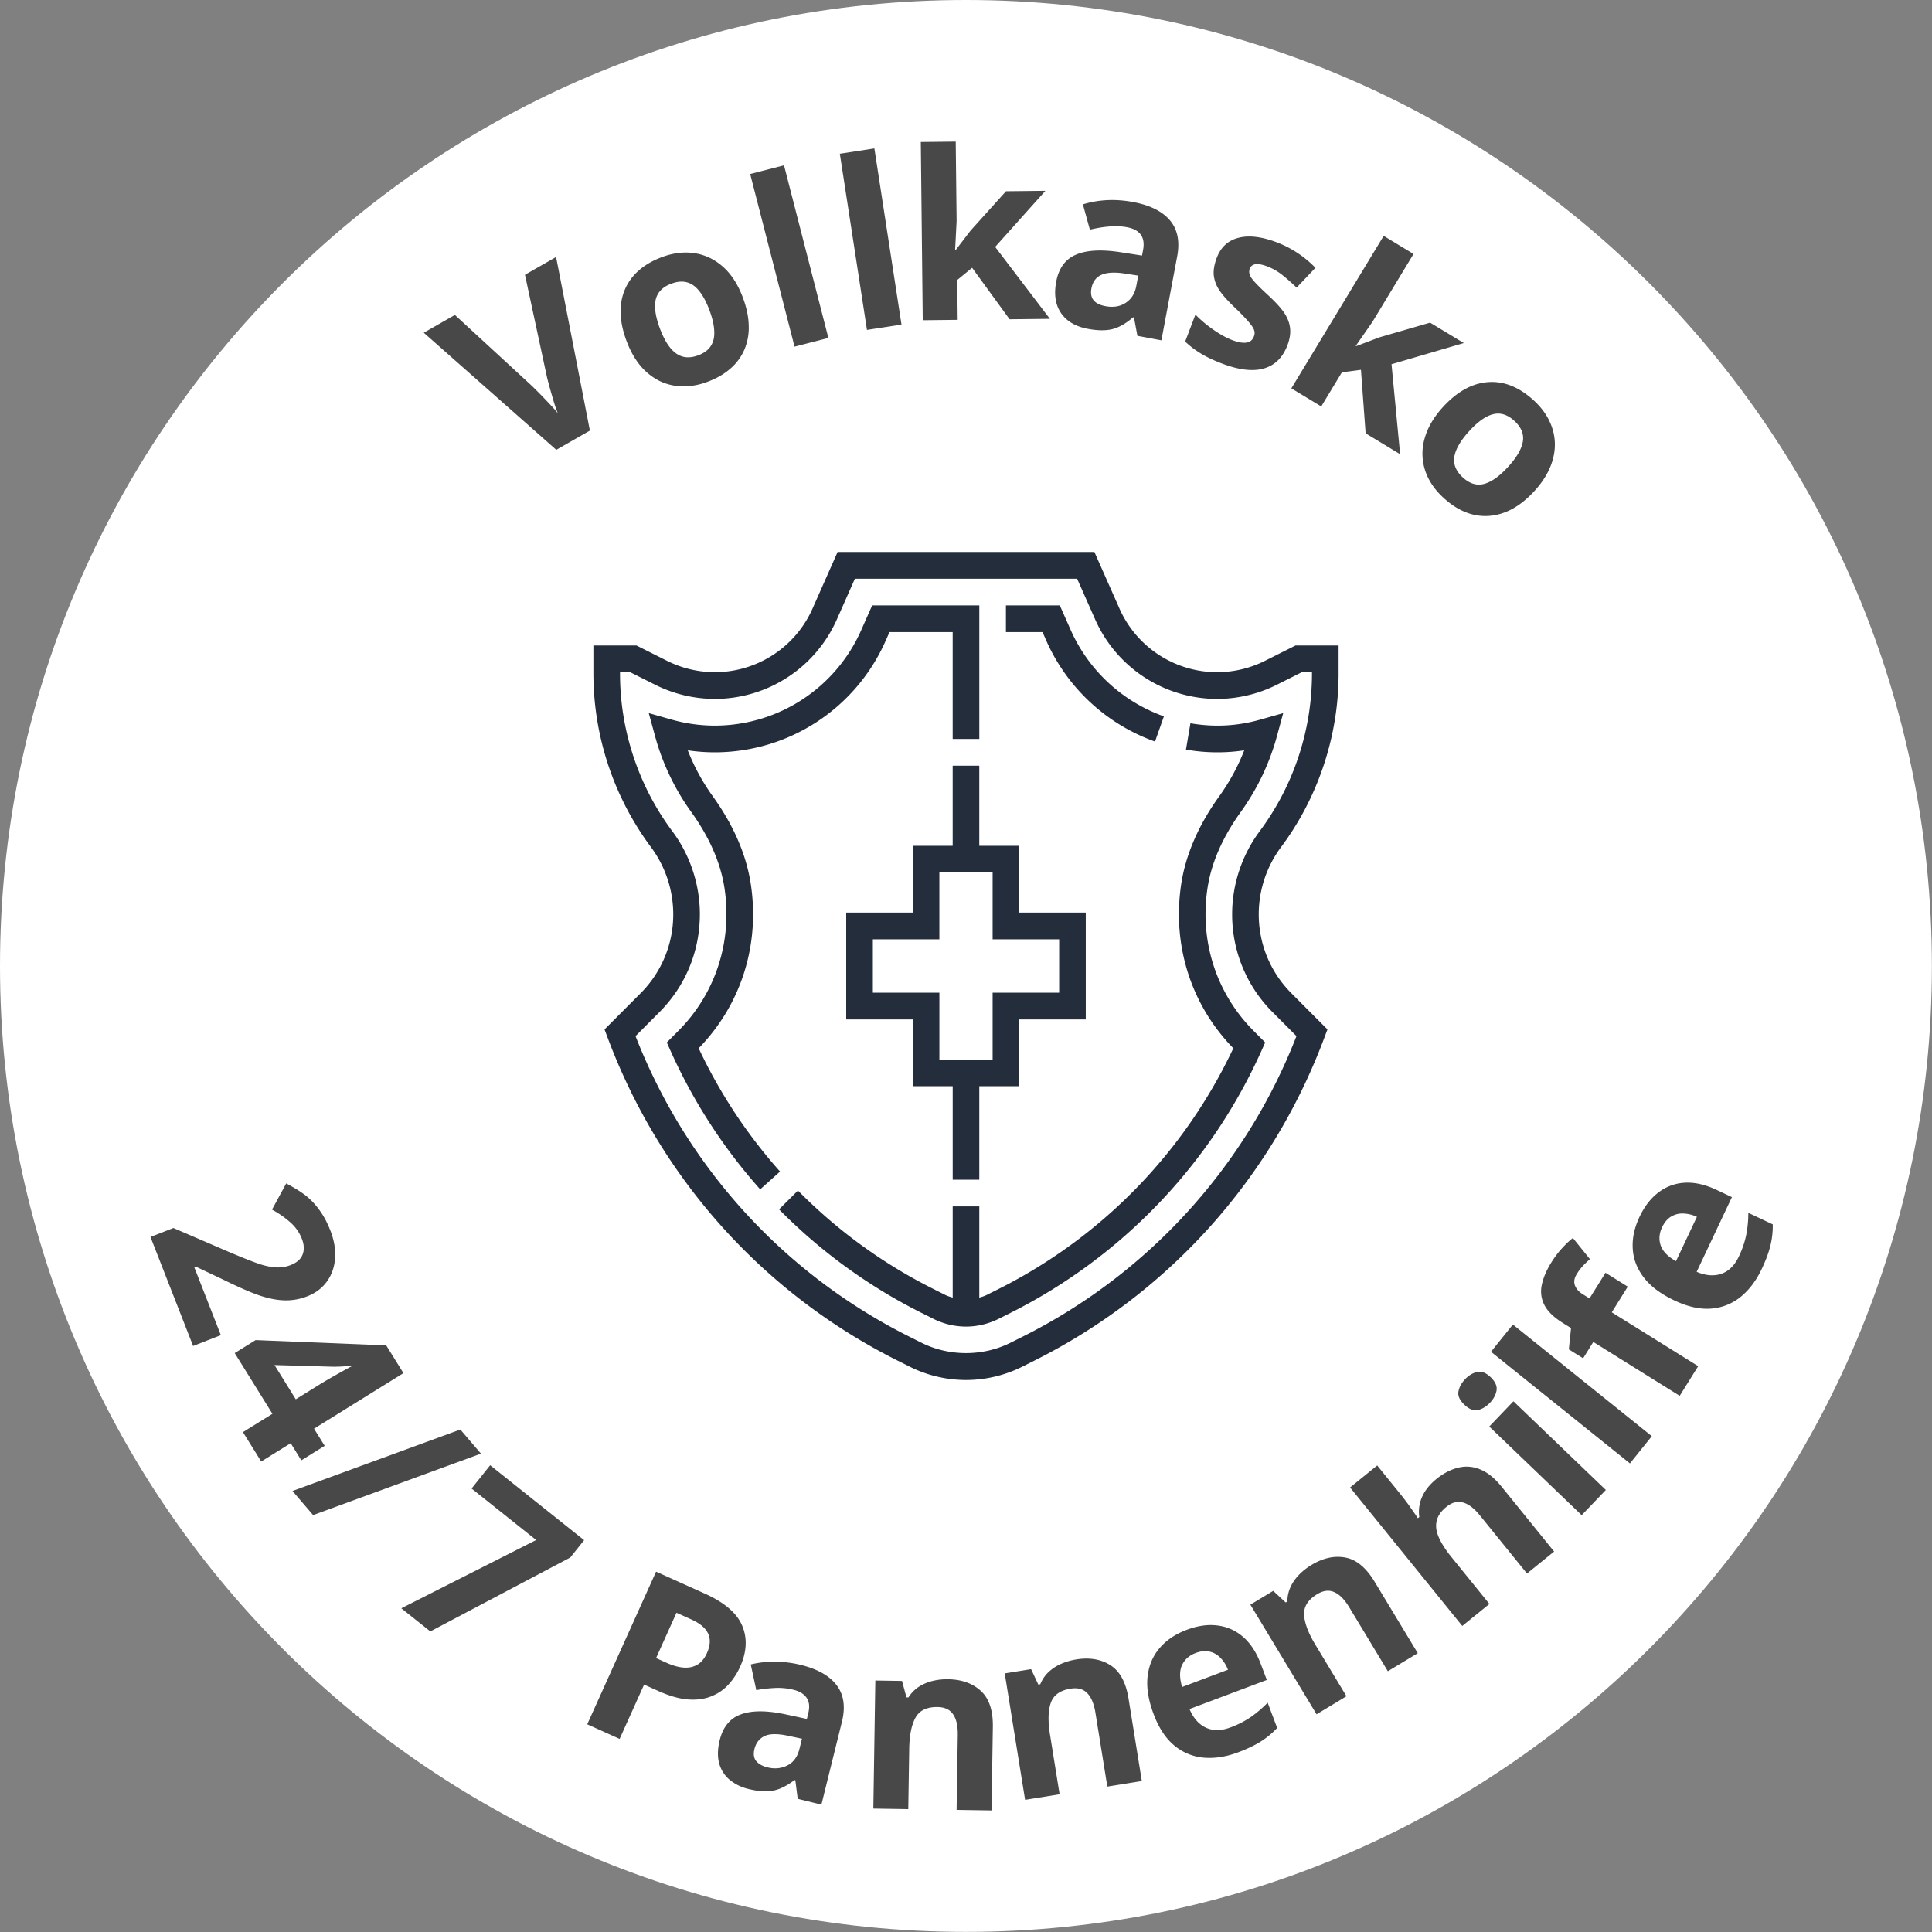
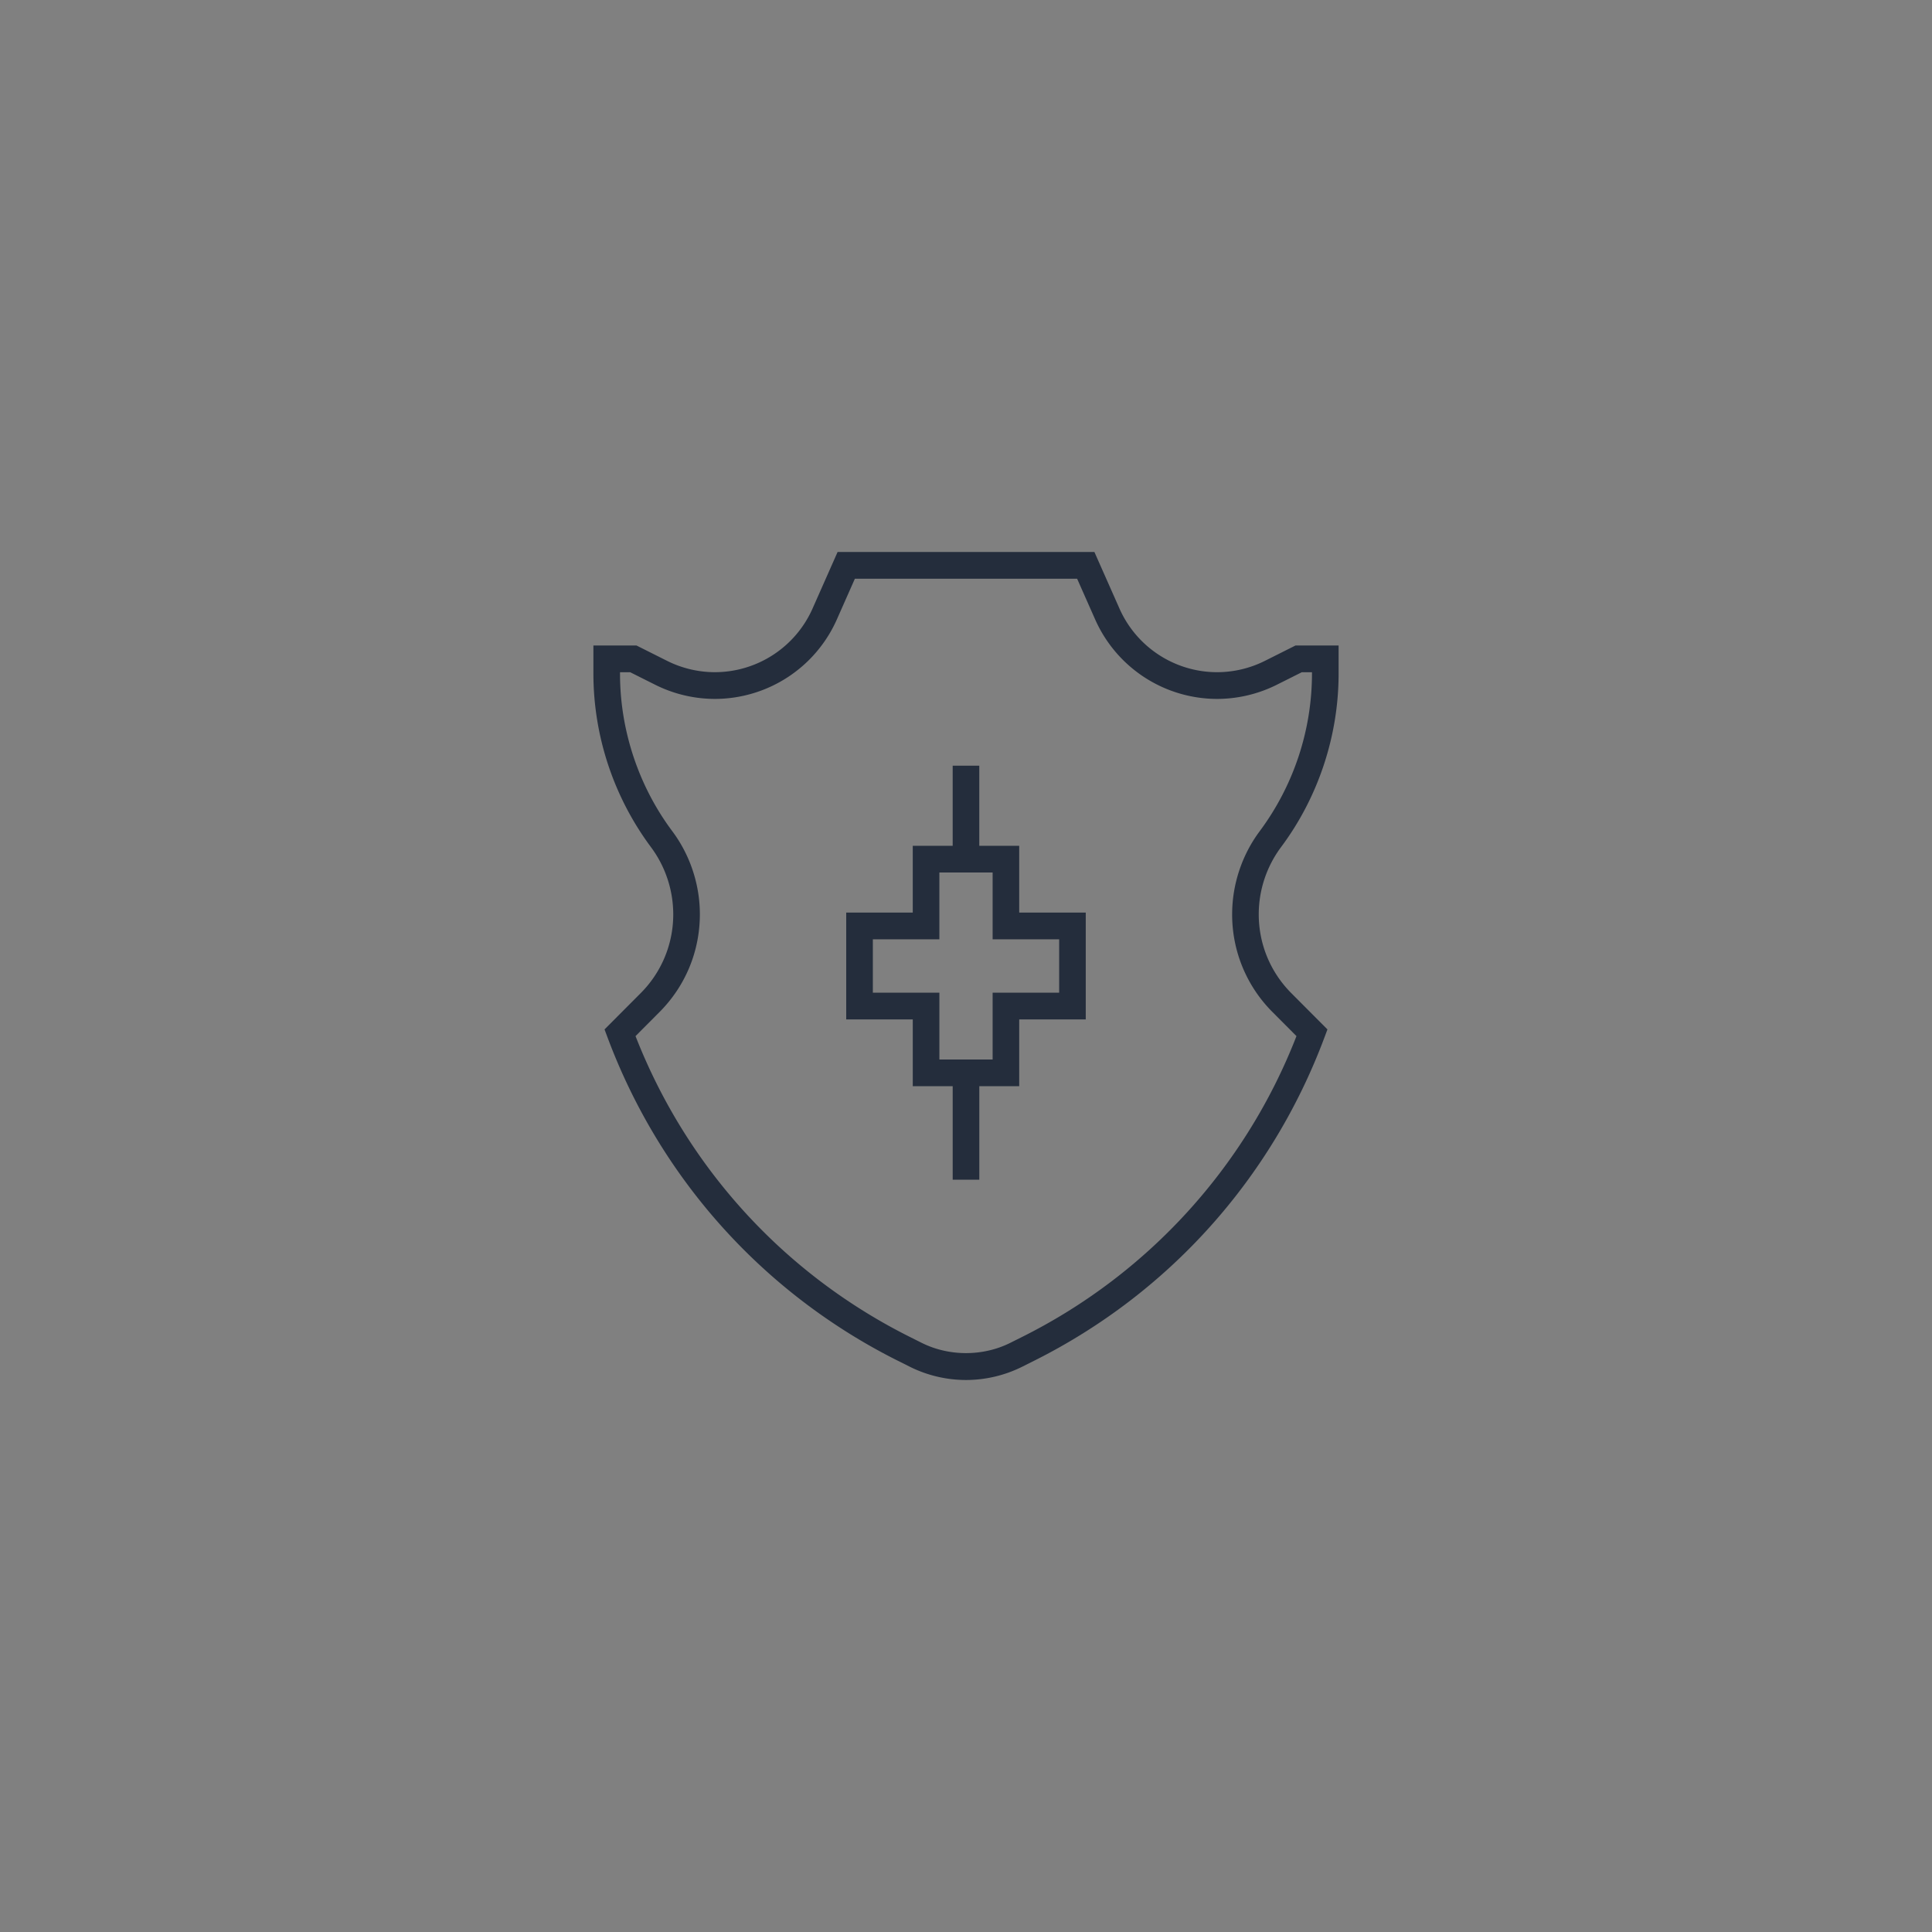
<svg xmlns="http://www.w3.org/2000/svg" width="140" height="140" fill="none">
  <rect width="100%" height="100%" fill="#808080" stroke="none" />
-   <path d="M69.996 139.992c38.658 0 69.996-31.338 69.996-69.996C139.992 31.338 108.654 0 69.996 0 31.338 0 0 31.338 0 69.996c0 38.658 31.338 69.996 69.996 69.996Z" fill="#fff" />
-   <path d="m13.994 97.536-3.09-7.9 1.663-.65 3.977 1.715c1.19.504 2 .82 2.43.949.436.126.817.19 1.145.193.328.003.644-.055.948-.174.454-.178.742-.436.865-.775.125-.334.105-.71-.058-1.127a3.092 3.092 0 0 0-.8-1.158 7.064 7.064 0 0 0-1.363-.955l1.03-1.9c.692.37 1.208.7 1.547.99.338.29.644.63.916 1.023.278.39.521.854.731 1.39.276.706.391 1.38.345 2.022-.046.642-.242 1.203-.59 1.683-.346.48-.819.838-1.417 1.071a4.166 4.166 0 0 1-1.577.296c-.524-.003-1.102-.104-1.732-.303-.628-.194-1.575-.602-2.84-1.224l-1.937-.918-.109.042 1.926 4.924-2.01.786Zm7.841 8.285-.77-1.241-2.137 1.327-1.323-2.129 2.136-1.328-2.733-4.4 1.515-.941 9.464.384 1.249 2.01-6.48 4.025.771 1.241-1.692 1.052Zm-.402-4.422 1.749-1.086c.291-.181.722-.433 1.291-.754.57-.32.903-.502 1-.543l-.034-.057c-.494.066-1 .09-1.518.074l-4.03-.116 1.542 2.482Zm13.419 3.937-12.162 4.453-1.495-1.747 12.163-4.453 1.494 1.747Zm-5.772 11.207 9.773-4.948-4.68-3.731 1.346-1.687 6.809 5.428-1.004 1.259-10.14 5.355-2.104-1.676Zm21.996-1.063c1.427.643 2.33 1.421 2.709 2.332.38.906.329 1.896-.156 2.971a4.85 4.85 0 0 1-.847 1.293c-.344.373-.76.656-1.248.849-.482.195-1.044.27-1.685.224-.638-.051-1.361-.259-2.168-.623l-1.007-.453-1.774 3.935-2.346-1.058 4.988-11.063 3.534 1.593Zm-.988 1.867-1.067-.481-1.48 3.285.772.347c.438.198.845.312 1.22.342.376.029.707-.04.995-.208.288-.167.52-.445.695-.834.246-.545.276-1.016.092-1.415-.182-.404-.591-.749-1.227-1.036Zm7.964 3.305c1.208.299 2.07.792 2.584 1.478.514.686.638 1.566.372 2.641l-1.486 6.002-1.717-.425-.172-1.342-.064-.016a4.738 4.738 0 0 1-.985.594 2.8 2.8 0 0 1-1.039.222c-.373.01-.81-.047-1.309-.171a3.358 3.358 0 0 1-1.358-.661 2.345 2.345 0 0 1-.76-1.18c-.136-.484-.124-1.051.037-1.701.237-.956.747-1.577 1.53-1.862.784-.29 1.854-.293 3.209-.009l1.575.339.098-.395c.117-.473.08-.85-.113-1.131-.193-.282-.51-.477-.95-.586a4.627 4.627 0 0 0-1.327-.132c-.45.02-.907.072-1.373.156l-.402-1.861a7.167 7.167 0 0 1 1.75-.199 7.979 7.979 0 0 1 1.9.239Zm.062 5.343-.959-.203c-.8-.176-1.389-.17-1.765.016-.372.187-.61.496-.717.925-.093.376-.05.672.13.888.182.21.45.359.805.447.526.13 1.008.084 1.445-.138.443-.221.735-.619.877-1.194l.184-.741Zm10.59-4.31c.99.016 1.783.299 2.377.851.595.546.883 1.414.864 2.604l-.094 6.05-2.532-.039.085-5.42c.01-.664-.103-1.167-.342-1.508-.232-.341-.606-.516-1.12-.524-.775-.012-1.308.242-1.598.764-.29.521-.444 1.277-.459 2.267l-.068 4.366-2.532-.04.145-9.279 1.934.03.322 1.192.141.003c.204-.318.455-.574.751-.769a3.25 3.25 0 0 1 .995-.424c.366-.089.743-.13 1.13-.124Zm9.279-1.435c.978-.157 1.808-.017 2.49.423.68.434 1.116 1.238 1.305 2.413l.963 5.974-2.5.403-.862-5.352c-.106-.655-.305-1.13-.6-1.425-.288-.295-.686-.402-1.194-.32-.765.123-1.245.467-1.44 1.031-.195.564-.214 1.335-.056 2.312l.694 4.311-2.5.403-1.476-9.162 1.91-.308.525 1.118.139-.023c.145-.348.347-.644.605-.887a3.23 3.23 0 0 1 .905-.592c.346-.151.71-.257 1.092-.319Zm8.006-2.145c.802-.302 1.552-.407 2.25-.314.694.087 1.31.364 1.846.83.536.467.963 1.122 1.28 1.966l.434 1.15-5.602 2.107c.277.659.674 1.109 1.191 1.352.52.236 1.115.229 1.783-.023a6.727 6.727 0 0 0 1.459-.744 8.253 8.253 0 0 0 1.229-1.047l.69 1.833c-.35.374-.743.699-1.177.975-.43.274-.978.536-1.646.788-.87.327-1.702.457-2.496.389a3.841 3.841 0 0 1-2.13-.875c-.626-.515-1.126-1.273-1.502-2.273-.382-1.015-.53-1.923-.44-2.725.091-.809.382-1.498.871-2.067.488-.573 1.141-1.014 1.96-1.322Zm.65 1.68c-.462.173-.79.465-.984.875-.19.409-.188.937.003 1.587l3.325-1.251a2.506 2.506 0 0 0-.548-.867 1.557 1.557 0 0 0-.79-.448c-.298-.071-.634-.036-1.007.104Zm8.39-6.379c.848-.512 1.67-.691 2.467-.539.794.148 1.498.731 2.113 1.749l3.128 5.18-2.167 1.309-2.802-4.64c-.343-.568-.707-.934-1.09-1.097-.378-.166-.787-.116-1.227.15-.664.4-.98.899-.95 1.494.03.596.301 1.318.813 2.166l2.257 3.738-2.167 1.309-4.797-7.945 1.655-.999.905.84.121-.073a2.56 2.56 0 0 1 .23-1.05c.152-.325.358-.621.617-.887.264-.27.562-.504.894-.705Zm4.769-7.213 1.657 2.045c.289.357.551.707.787 1.05.24.34.407.582.502.726l.103-.084a2.763 2.763 0 0 1 .057-1.05c.09-.329.234-.635.433-.917.199-.282.446-.543.743-.784.52-.421 1.049-.696 1.586-.825a2.516 2.516 0 0 1 1.597.126c.529.213 1.044.629 1.546 1.248l3.809 4.702-1.967 1.593-3.412-4.211c-.418-.516-.828-.828-1.23-.937-.402-.109-.8-.004-1.196.317-.395.32-.632.665-.71 1.035-.082.365-.025.764.169 1.198.191.429.494.9.909 1.411l2.748 3.393-1.967 1.593-8.13-10.035 1.966-1.594Zm9.871-4.65 6.697 6.425-1.752 1.827-6.698-6.424 1.753-1.828Zm-3.497-1.606c.26-.271.548-.444.864-.517.311-.077.639.05.982.379.34.326.482.649.426.972-.06.318-.221.613-.481.884-.264.276-.554.45-.87.523-.315.065-.643-.065-.982-.39-.344-.33-.486-.65-.425-.96.059-.318.222-.615.486-.89Zm13.525 4.134-1.586 1.974-10.069-8.09 1.586-1.973 10.069 8.089Zm-1.743-10.835-1.159 1.86 6.262 3.903-1.339 2.148-6.262-3.903-.738 1.184-1.035-.646.16-1.543-.578-.36c-.672-.419-1.123-.857-1.353-1.313a2.163 2.163 0 0 1-.188-1.457c.106-.515.336-1.056.69-1.624.26-.418.533-.777.817-1.076.279-.302.529-.534.748-.697l1.235 1.532a7.364 7.364 0 0 0-.474.448 3.618 3.618 0 0 0-.476.623c-.188.3-.234.578-.138.833.093.248.281.46.563.635l.493.307 1.159-1.86 1.613 1.006Zm.848-5.05c.366-.775.831-1.373 1.396-1.792a3.4 3.4 0 0 1 1.904-.69c.709-.038 1.472.136 2.288.52l1.111.525-2.554 5.412c.658.28 1.257.327 1.797.141.538-.193.959-.612 1.263-1.258a6.76 6.76 0 0 0 .529-1.55 8.28 8.28 0 0 0 .153-1.607l1.772.836a6.031 6.031 0 0 1-.166 1.519c-.117.495-.328 1.066-.633 1.711-.397.841-.904 1.514-1.521 2.018a3.84 3.84 0 0 1-2.138.855c-.808.065-1.695-.13-2.661-.586-.981-.462-1.718-1.012-2.213-1.65-.498-.644-.769-1.341-.813-2.09-.049-.752.113-1.523.486-2.314Zm1.636.754c-.21.445-.242.883-.097 1.313.149.425.518.804 1.107 1.137l1.516-3.213a2.503 2.503 0 0 0-.997-.241 1.56 1.56 0 0 0-.879.228c-.263.157-.48.416-.65.776ZM40.296 18.622l2.45 12.581-2.435 1.394-9.603-8.486 2.255-1.29 5.569 5.132a37.498 37.498 0 0 1 1.267 1.293c.265.275.473.51.623.705a11.455 11.455 0 0 1-.307-.886c-.107-.366-.207-.713-.3-1.043-.091-.337-.151-.57-.181-.7l-1.593-7.41 2.255-1.29Zm13.533 2.935c.272.725.414 1.405.427 2.038a4.056 4.056 0 0 1-.314 1.74 3.8 3.8 0 0 1-1.01 1.372c-.444.39-.993.709-1.646.954a5 5 0 0 1-1.797.337 4.004 4.004 0 0 1-1.656-.372 4.335 4.335 0 0 1-1.404-1.096c-.411-.484-.753-1.089-1.025-1.814-.362-.964-.497-1.844-.405-2.64a3.76 3.76 0 0 1 .89-2.072c.502-.584 1.19-1.04 2.066-1.369.814-.305 1.599-.402 2.356-.29.762.11 1.448.433 2.056.967.613.533 1.1 1.28 1.462 2.245Zm-6.008 2.252c.214.57.455 1.026.726 1.368.27.342.574.562.912.66.338.098.72.067 1.144-.092.42-.158.722-.383.908-.677.19-.296.272-.661.245-1.094-.02-.436-.138-.938-.352-1.508-.216-.575-.457-1.029-.723-1.36-.263-.339-.562-.555-.899-.647-.336-.093-.716-.06-1.141.1-.627.235-1.002.62-1.126 1.158-.119.535-.017 1.232.306 2.092Zm12.207.681-2.452.63-3.215-12.51 2.452-.63 3.215 12.51Zm5.298-.968-2.502.385-1.966-12.765 2.503-.386 1.965 12.766Zm3.917-5.39 1.089-1.423 2.567-2.85 2.855-.032-3.641 4.066 3.967 5.211-2.922.032-2.714-3.73-1.078.883.032 2.888-2.532.028-.14-12.915 2.53-.028.064 5.76-.11 2.11h.033Zm13.178 6.204-.248-1.33-.065-.013c-.518.45-1.02.735-1.504.858-.478.118-1.074.11-1.786-.024-.876-.164-1.52-.544-1.931-1.14-.407-.594-.523-1.354-.349-2.278.182-.968.653-1.617 1.414-1.947.766-.335 1.837-.398 3.211-.19l1.592.248.075-.4c.174-.924-.212-1.475-1.159-1.653-.728-.137-1.626-.078-2.694.177l-.507-1.835c1.153-.352 2.368-.408 3.646-.167 1.224.23 2.112.673 2.664 1.328.553.656.727 1.528.522 2.615l-1.143 6.078-1.738-.327Zm.06-4.364-.968-.148c-.727-.114-1.29-.085-1.689.088-.398.173-.644.504-.736.993-.131.702.205 1.128 1.01 1.28.576.108 1.067.029 1.472-.239.41-.266.668-.674.77-1.223l.142-.75Zm10.812 5.048c-.339.89-.907 1.45-1.705 1.68-.792.231-1.804.113-3.035-.355-.631-.24-1.152-.489-1.564-.746a6.353 6.353 0 0 1-1.107-.847l.743-1.955c.361.374.79.735 1.284 1.083.5.35.96.605 1.38.764.858.327 1.382.242 1.57-.255a.65.65 0 0 0 .001-.515c-.068-.162-.215-.369-.44-.62a14.7 14.7 0 0 0-.919-.945c-.56-.533-.954-.978-1.179-1.336a2.4 2.4 0 0 1-.373-1.074c-.022-.364.053-.77.224-1.22.293-.771.817-1.253 1.571-1.446.761-.196 1.69-.085 2.787.332a7.716 7.716 0 0 1 2.79 1.842l-1.363 1.435a14.061 14.061 0 0 0-1.044-.92 4.093 4.093 0 0 0-1.089-.619c-.698-.265-1.119-.209-1.263.169-.08.212-.039.438.125.677.168.242.575.66 1.22 1.254.573.532.972.977 1.197 1.335.225.358.353.72.385 1.088.032.367-.033.765-.197 1.195Zm4.979.064 1.675-.635 3.684-1.069 2.443 1.479-5.238 1.535.623 6.52-2.5-1.514-.338-4.6-1.382.182-1.496 2.471-2.166-1.311 6.69-11.049 2.165 1.311-2.983 4.928-1.206 1.735.029.017Zm8.192 6.158c-.619.678-.978 1.292-1.074 1.84-.093.553.112 1.059.615 1.518.498.455 1.013.61 1.543.465.538-.146 1.118-.56 1.741-1.242.62-.679.974-1.288 1.063-1.829.09-.54-.117-1.04-.62-1.5-.498-.455-1.013-.614-1.543-.476-.527.133-1.102.541-1.725 1.224Zm4.738 4.327c-1.019 1.116-2.11 1.72-3.273 1.811-1.164.092-2.27-.342-3.32-1.301-.658-.6-1.108-1.274-1.349-2.019a3.925 3.925 0 0 1-.022-2.302c.223-.786.663-1.538 1.32-2.257 1.023-1.12 2.11-1.723 3.261-1.81 1.152-.088 2.257.352 3.315 1.318.658.601 1.107 1.274 1.349 2.02.241.744.252 1.508.033 2.29-.219.78-.658 1.531-1.314 2.25Z" fill="#484848" />
  <path fill-rule="evenodd" clip-rule="evenodd" d="M97 46.774v2.053c0 4.5-1.482 8.963-4.174 12.563a8.168 8.168 0 0 0-1.613 4.856c0 2.163.84 4.195 2.363 5.724l2.616 2.625-.218.583c-3.817 10.215-11.272 18.527-20.995 23.406l-.894.448A9.155 9.155 0 0 1 70 100a9.16 9.16 0 0 1-4.085-.968l-.895-.448c-9.722-4.88-17.178-13.191-20.995-23.406l-.218-.583 2.616-2.625a8.059 8.059 0 0 0 2.363-5.724 8.172 8.172 0 0 0-1.613-4.857A21.116 21.116 0 0 1 43 48.827v-2.053h3.12l2.223 1.115c1.07.537 2.266.82 3.463.82a7.75 7.75 0 0 0 7.076-4.615L60.695 40h18.61l1.814 4.094a7.748 7.748 0 0 0 7.075 4.616 7.752 7.752 0 0 0 3.464-.821l2.222-1.115H97ZM92.213 73.34a9.982 9.982 0 0 1-2.927-7.093c0-2.155.71-4.292 1.998-6.017a19.164 19.164 0 0 0 3.787-11.402v-.117h-.736l-1.815.91a9.69 9.69 0 0 1-4.326 1.025 9.678 9.678 0 0 1-8.837-5.764l-1.305-2.946H61.948l-1.304 2.946a9.68 9.68 0 0 1-8.838 5.764 9.69 9.69 0 0 1-4.326-1.025l-1.815-.91h-.736v.117c0 4.084 1.345 8.134 3.786 11.401 1.29 1.725 2 3.863 2 6.018 0 2.68-1.04 5.198-2.928 7.093l-1.734 1.74c3.708 9.49 10.73 17.207 19.83 21.774l.895.448c1.99.999 4.454.999 6.444 0l.895-.448a40.967 40.967 0 0 0 19.83-21.774l-1.734-1.74Z" fill="#242D3C" />
  <path fill-rule="evenodd" clip-rule="evenodd" d="M70.964 78.71v6.774h-1.928V78.71h-2.893v-4.84H61.32v-7.742h4.822V61.29h2.893v-5.806h1.928v5.806h2.893v4.839h4.822v7.742h-4.822v4.839h-2.893ZM63.25 68.065v3.87h4.821v4.84h3.858v-4.84h4.821v-3.87h-4.821v-4.84H68.07v4.84h-4.82Z" fill="#242D3C" />
-   <path d="M50.629 75.96c3.06-3.142 4.44-7.456 3.781-11.863-.319-2.144-1.25-4.299-2.765-6.404a15.046 15.046 0 0 1-1.806-3.322 13.39 13.39 0 0 0 1.967.145 13.54 13.54 0 0 0 12.363-8.063l.286-.647h4.58v7.742h1.93v-9.677H63.2l-.795 1.796a11.611 11.611 0 0 1-10.6 6.914c-1.06 0-2.12-.148-3.15-.44l-1.643-.465.452 1.653a17.051 17.051 0 0 0 2.617 5.497c1.333 1.852 2.148 3.721 2.422 5.556.573 3.849-.649 7.612-3.353 10.323l-.831.835.273.609a39.126 39.126 0 0 0 6.495 10.036l1.438-1.29a37.161 37.161 0 0 1-5.897-8.935Zm35.634-23.549-.324 1.909c1.462.249 2.847.255 4.223.052a15.08 15.08 0 0 1-1.809 3.326c-1.515 2.105-2.445 4.26-2.764 6.403-.656 4.407.723 8.72 3.782 11.86a37.29 37.29 0 0 1-16.98 17.43l-.893.448c-.17.086-.352.138-.534.192v-6.612h-1.928v6.611c-.182-.054-.364-.106-.532-.19l-.895-.45a37.085 37.085 0 0 1-9.786-7.117l-1.37 1.362a39.05 39.05 0 0 0 10.293 7.487l.895.448a5.292 5.292 0 0 0 2.359.56 5.29 5.29 0 0 0 2.36-.56l.894-.448A39.219 39.219 0 0 0 91.407 76.15l.273-.609-.831-.834c-2.703-2.712-3.926-6.474-3.353-10.32.273-1.836 1.087-3.705 2.42-5.557a17.087 17.087 0 0 0 2.62-5.501l.45-1.653-1.643.465c-1.632.463-3.29.575-5.08.271ZM75.83 46.453a13.616 13.616 0 0 0 7.867 7.282l.643-1.825a11.679 11.679 0 0 1-6.747-6.244l-.795-1.795h-3.905v1.935h2.652l.286.647Z" fill="#242D3C" />
</svg>